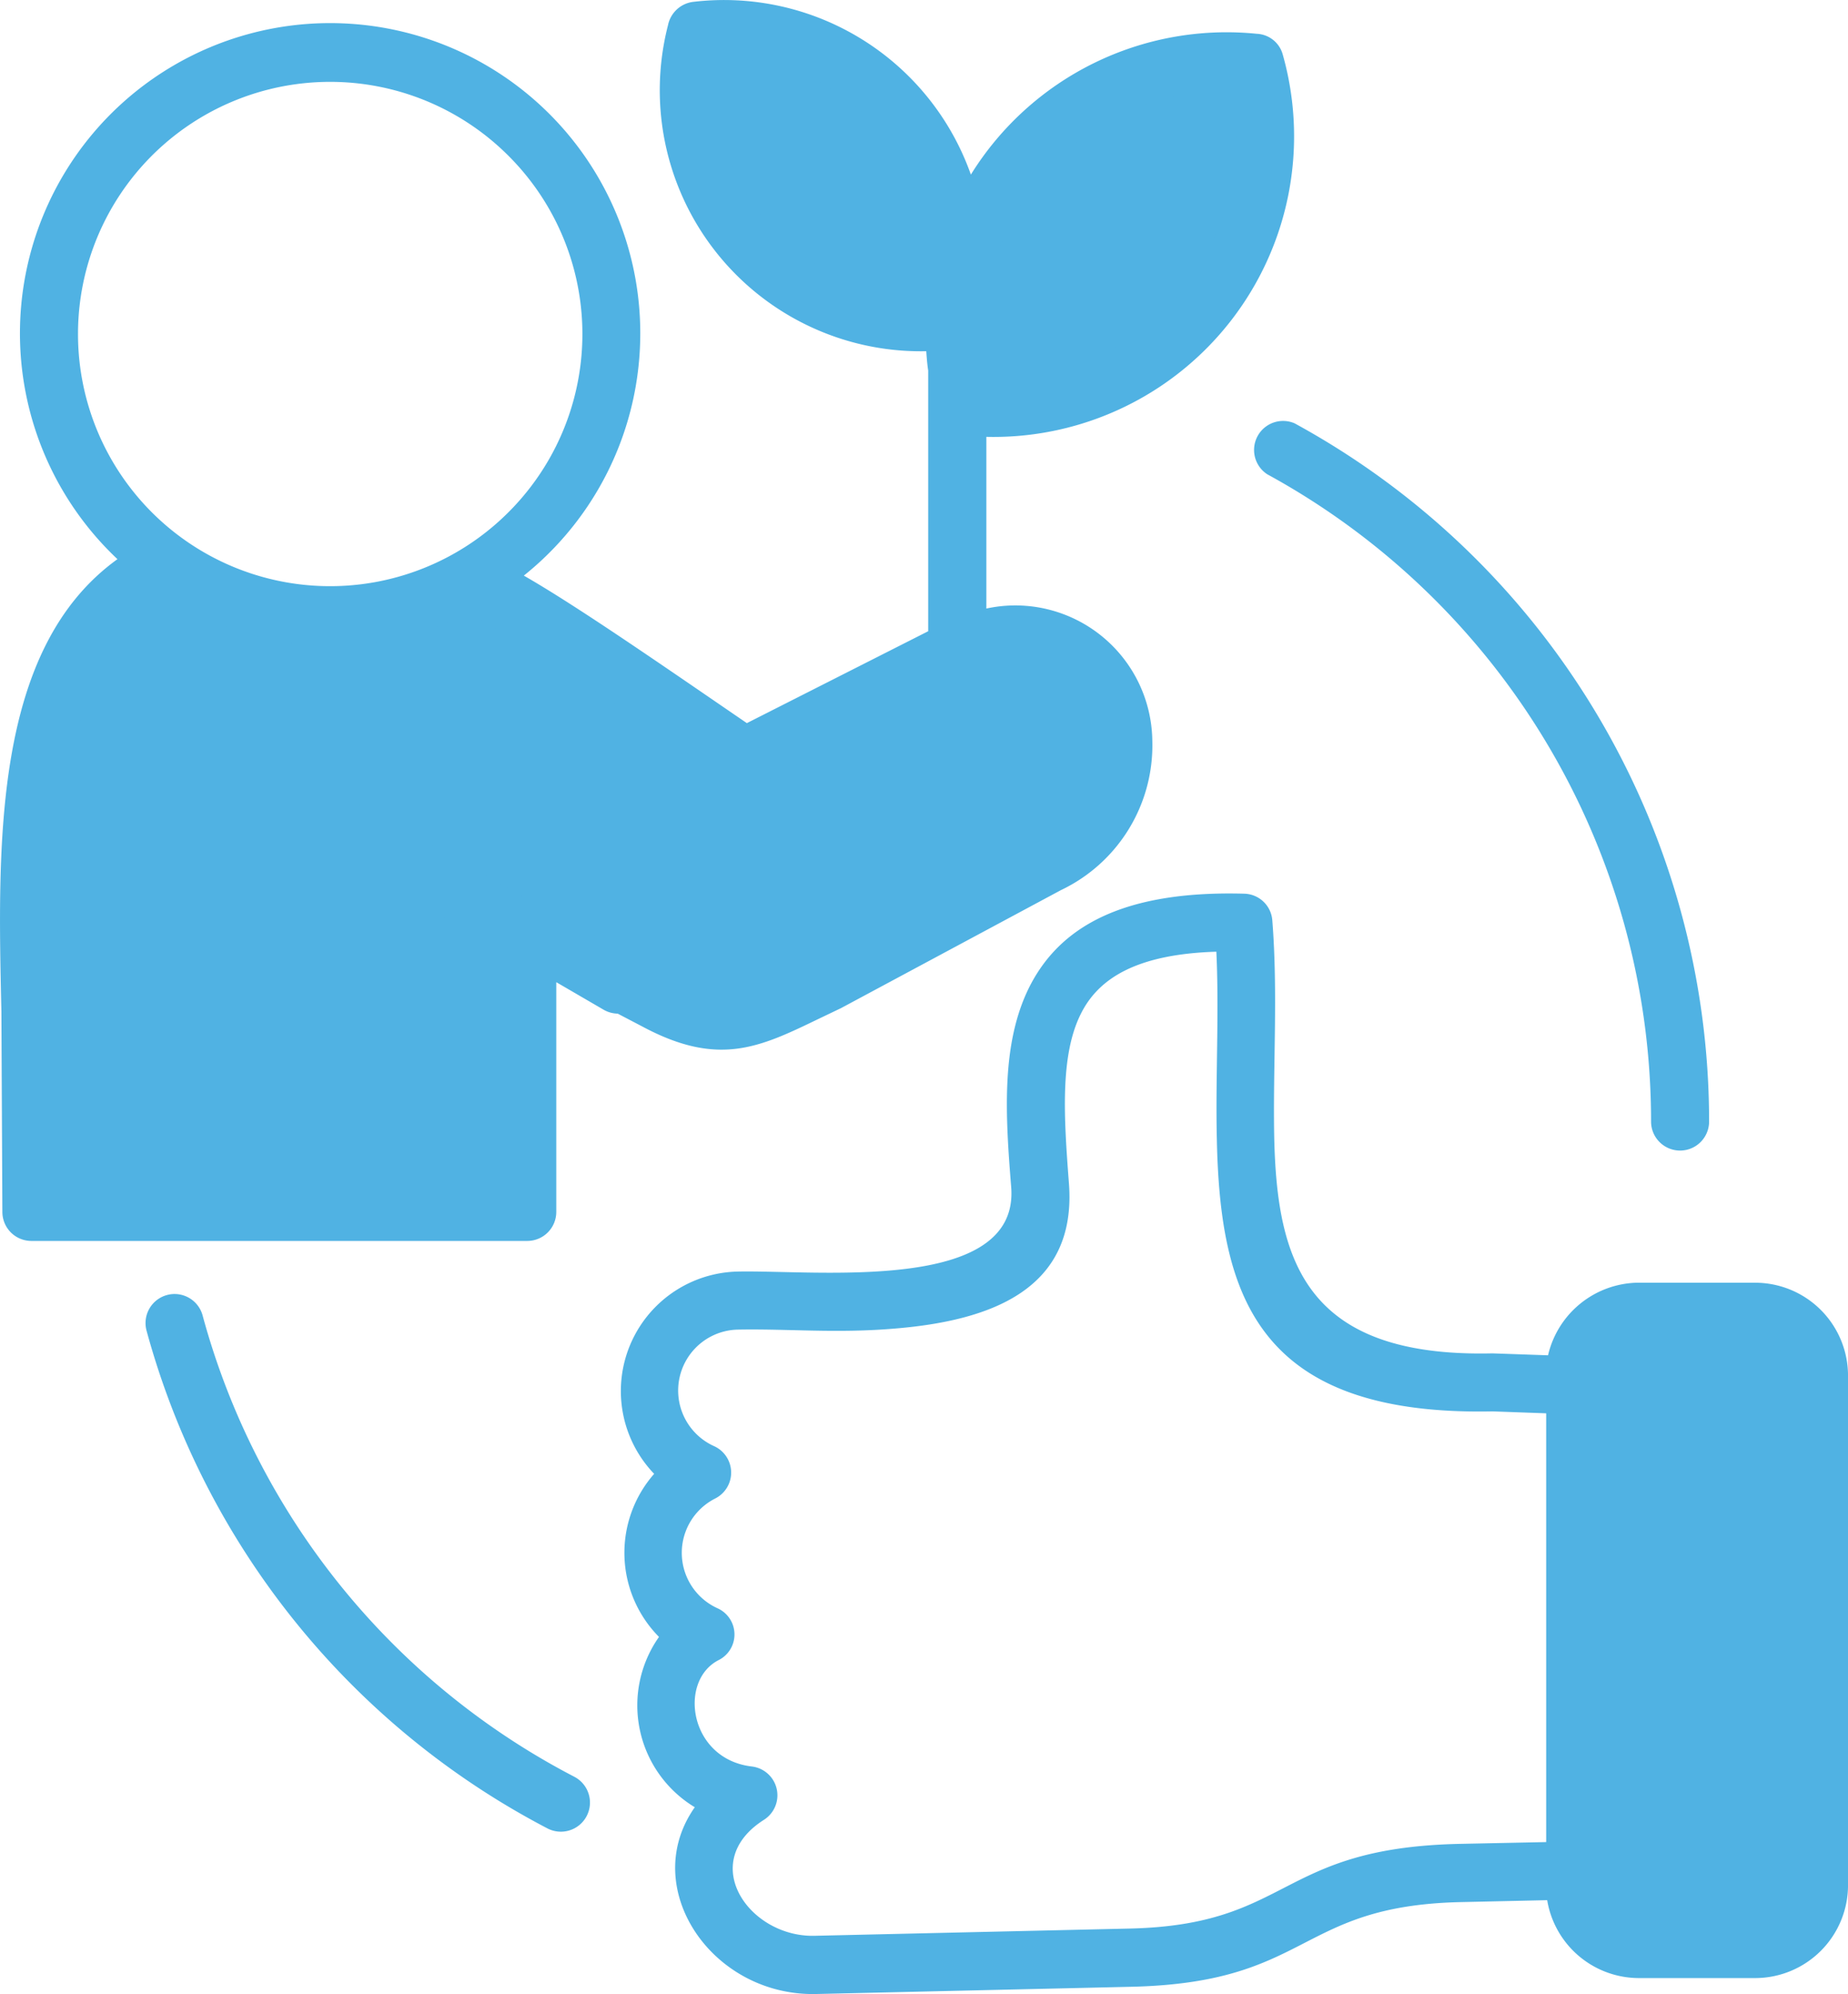
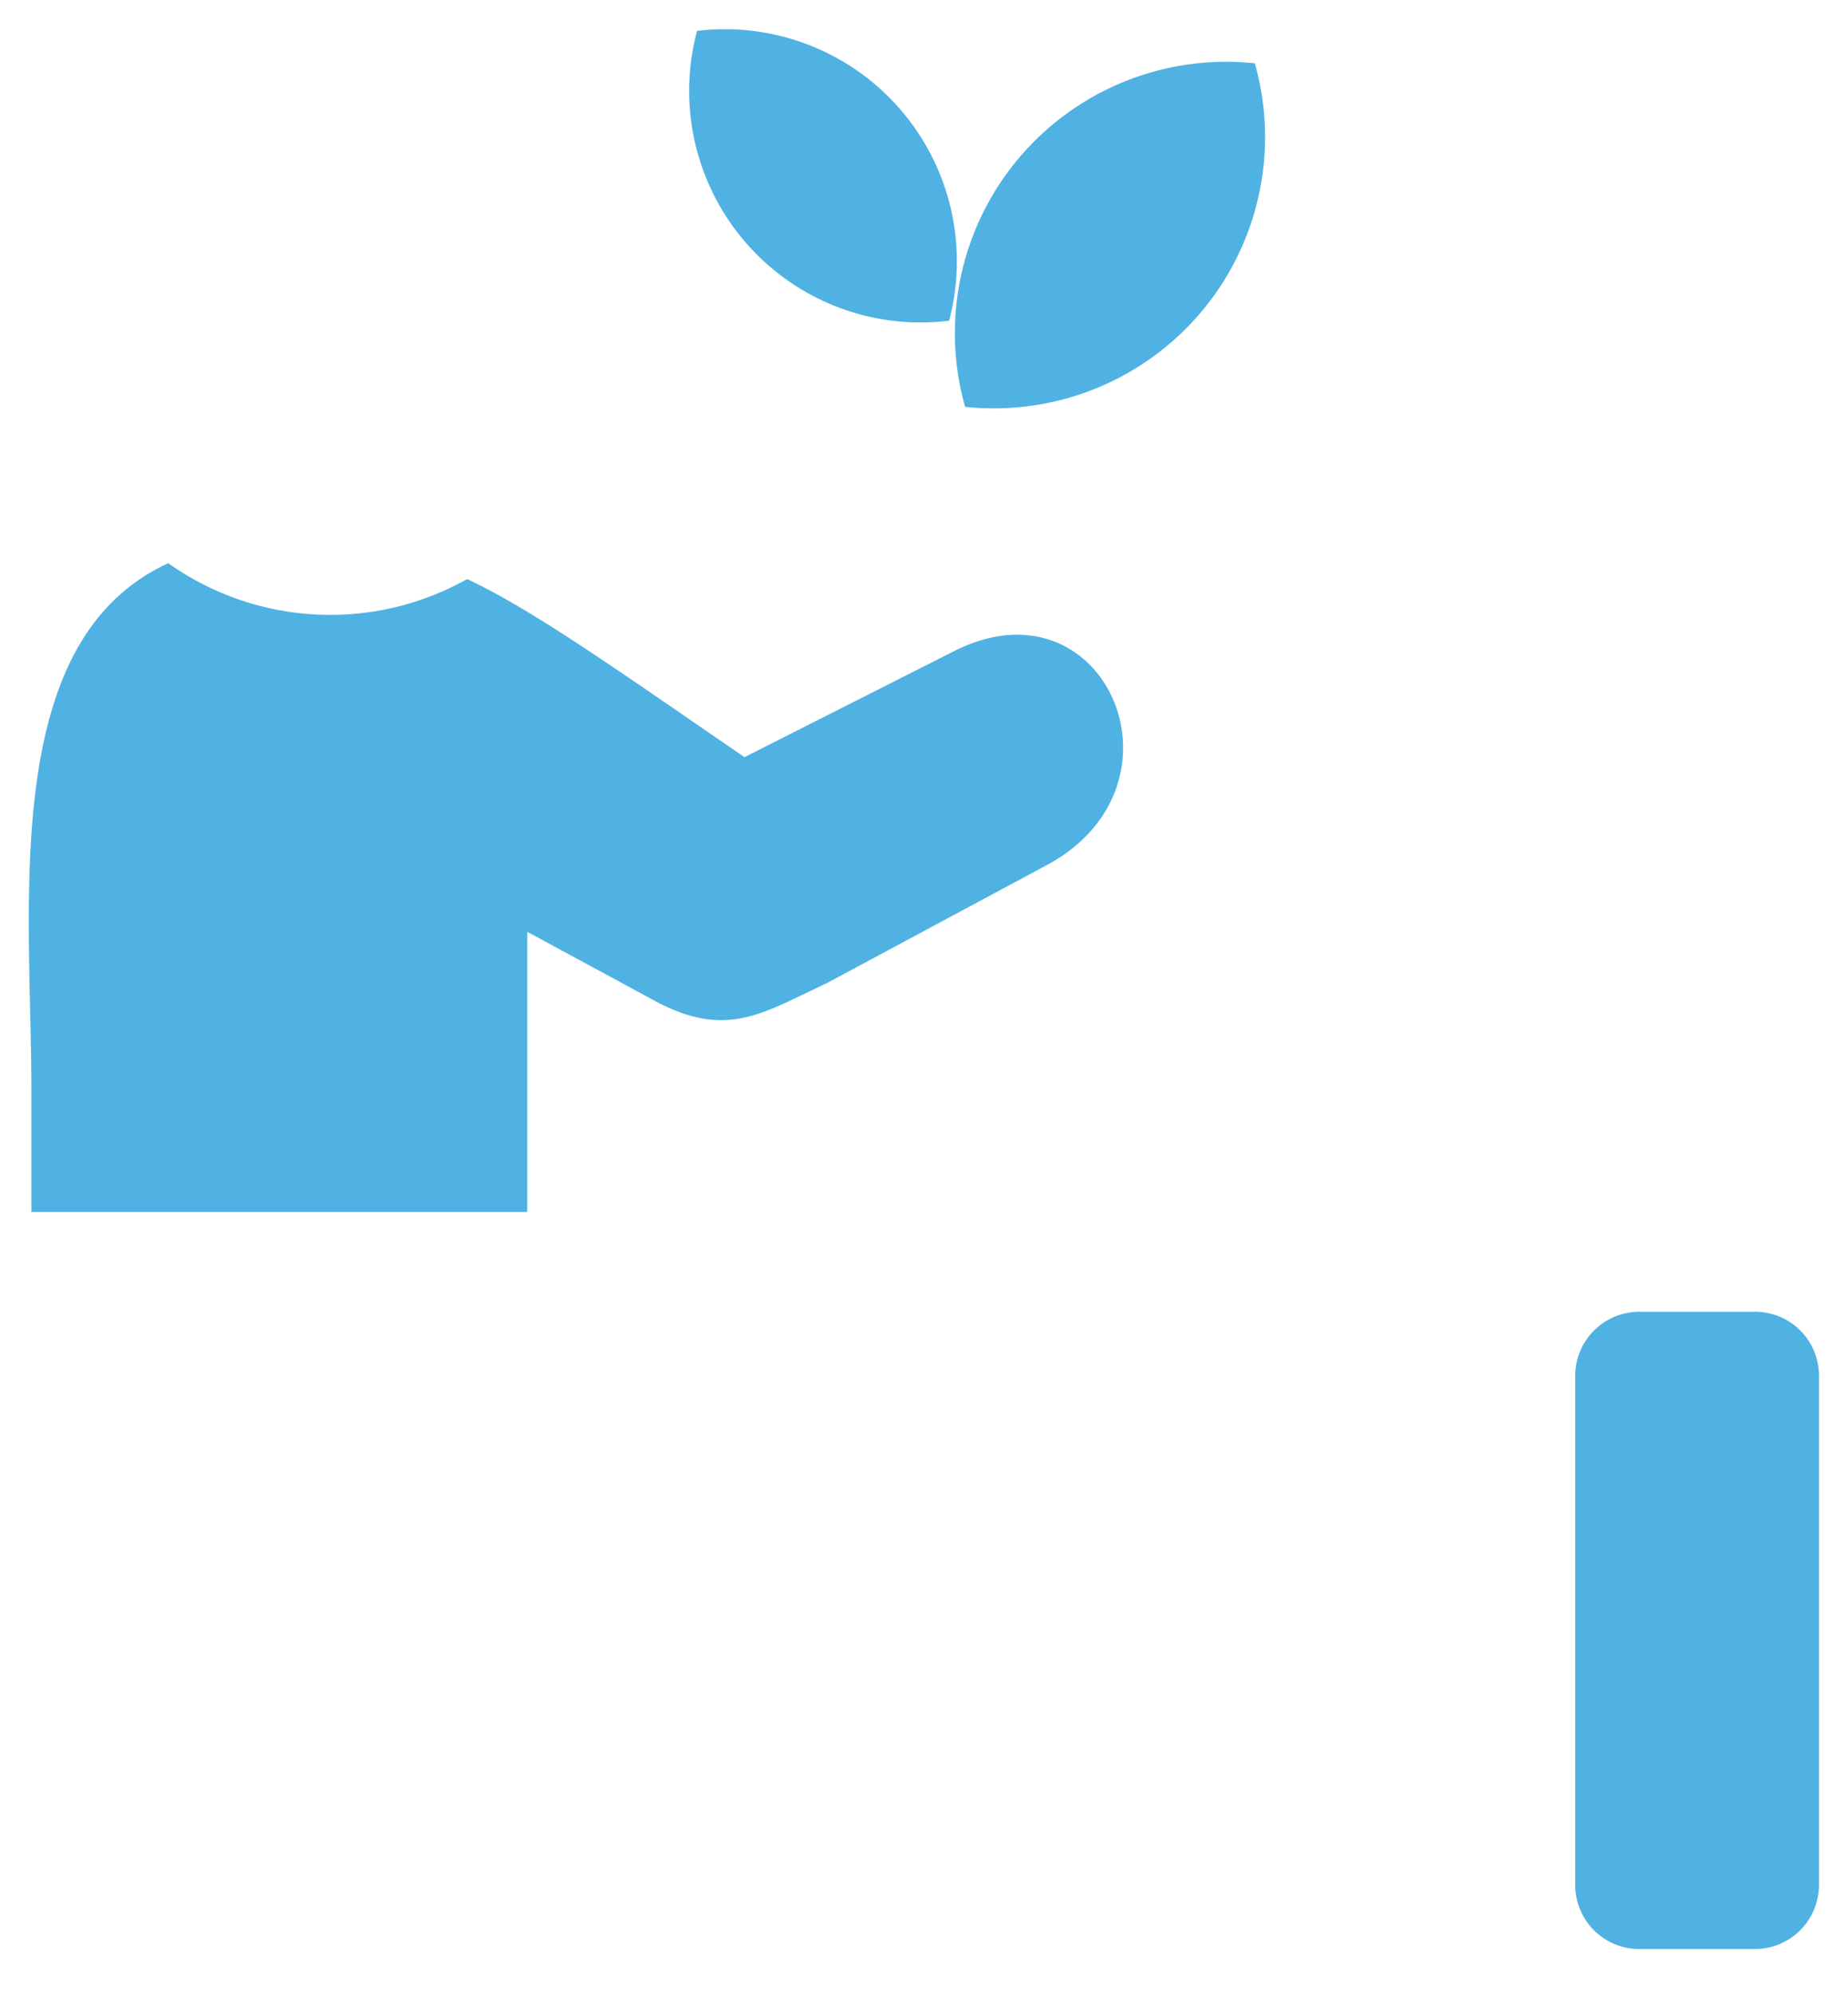
<svg xmlns="http://www.w3.org/2000/svg" width="76.431" height="82.455" viewBox="0 0 76.431 82.455">
  <defs>
    <style>.a,.b{fill:#50b2e3;}.a{fill-rule:evenodd;}</style>
  </defs>
  <g transform="translate(-65.014 -49.916)">
    <path class="a" d="M95.346,95.47l-3.762-2.181m8.984-7.223,8.664-4.382c6.243-3.161,10.024,5.522,3.842,8.844l-9.1,4.882c-2.621,1.221-4.122,2.321-7.063.76L92.145,93.59l-.56-.3v11.585H71.076v-5c0-7.763-1.361-18.608,5.662-21.83A11.565,11.565,0,0,0,89.1,78.7C91.765,79.964,94.866,82.145,100.569,86.066Zm8.464-18.048A9.595,9.595,0,0,0,98.608,56.033a9.575,9.575,0,0,0,10.425,11.985Zm.66,3.562a11.219,11.219,0,0,0,11.985-14.206A11.219,11.219,0,0,0,109.693,71.58ZM142.367,109h-4.8a2.651,2.651,0,0,0-2.641,2.641v21.069a2.652,2.652,0,0,0,2.641,2.641h4.8a2.652,2.652,0,0,0,2.641-2.641V111.637A2.639,2.639,0,0,0,142.367,109Z" transform="translate(-4.764 -4.84)" />
-     <path class="b" d="M88.761,123.384a1.2,1.2,0,0,1-1.1,2.141,33,33,0,0,1-16.587-20.589,1.2,1.2,0,0,1,2.321-.62,30.483,30.483,0,0,0,15.367,19.068Zm28.653-53.864a1.2,1.2,0,0,1,1.141-2.1A32.879,32.879,0,0,1,135.7,96.293a1.2,1.2,0,1,1-2.4,0A30.485,30.485,0,0,0,117.414,69.521ZM90.562,91.831a1.206,1.206,0,0,1-.58-.16L88.021,90.53v9.5a1.2,1.2,0,0,1-1.2,1.2H66.312a1.2,1.2,0,0,1-1.2-1.2l-.04-8.284c-.16-6.983-.34-15.007,4.8-18.708a12.828,12.828,0,1,1,16.807.68c2.2,1.261,5.662,3.662,9.224,6.1l7.5-3.8V65.239c-.04-.26-.06-.52-.08-.8A10.795,10.795,0,0,1,92.643,50.953a1.212,1.212,0,0,1,1.04-.96,10.827,10.827,0,0,1,11.485,7.143,12.448,12.448,0,0,1,11.825-5.823,1.167,1.167,0,0,1,1.08.88A12.43,12.43,0,0,1,105.809,67.98v7.1a5.664,5.664,0,0,1,6.863,5.462,6.628,6.628,0,0,1-3.782,6.183l-9.1,4.882-.92.44c-2.441,1.181-4.142,2-7.283.32ZM85.62,89.149l-6.443-3.722a1.167,1.167,0,0,1-.44-1.621,1.185,1.185,0,0,1,1.641-.44l6.983,4.042,5.362,2.881c2.061,1.1,3.3.5,5.1-.36.28-.14.58-.28.86-.4l9.084-4.862a4.308,4.308,0,0,0,2.521-3.962c-.1-2.421-2.321-4.242-5.262-2.741l-8.664,4.382a1.172,1.172,0,0,1-1.221-.08,122.793,122.793,0,0,0-10.745-7,12.794,12.794,0,0,1-12.485-.62c-5.6,3.241-4.382,13.546-4.382,20.449v3.8H85.62Zm.42-32.794a10.427,10.427,0,1,0,0,14.746A10.41,10.41,0,0,0,86.04,56.355Zm19.749,6.063c.06.34-.02,2.221.02,2.7.02.16.06.32.08.5a10.037,10.037,0,0,0,10.064-11.945A10.014,10.014,0,0,0,105.789,62.418Zm-2.5-.36a8.416,8.416,0,0,0-8.464-9.724A8.406,8.406,0,0,0,103.288,62.058Zm34.315,43.3h-4.8a1.461,1.461,0,0,0-1.441,1.441v21.069a1.461,1.461,0,0,0,1.441,1.441h4.8a1.447,1.447,0,0,0,1.441-1.441V106.8A1.435,1.435,0,0,0,137.6,105.357Zm-4.8-2.4h4.8a3.843,3.843,0,0,1,3.842,3.842v21.069a3.843,3.843,0,0,1-3.842,3.842h-4.8a3.85,3.85,0,0,1-3.8-3.221l-3.6.08c-6.763.16-6.163,3.321-13.566,3.5l-13.066.3c-4.322.1-7.363-4.4-5.022-7.723a4.918,4.918,0,0,1-1.481-7.043,4.945,4.945,0,0,1-.2-6.743,4.943,4.943,0,0,1,3.421-8.364c3.221-.08,11.705.94,11.345-3.5-.24-2.981-.42-5.9.74-8.244,1.221-2.441,3.762-4.022,8.9-3.882a1.193,1.193,0,0,1,1.16,1.1c.24,3.021.02,6.043.08,9.024.12,5.042,1.281,9.064,9.024,8.884l2.3.08A3.878,3.878,0,0,1,132.8,102.956Zm-3.842,23.13V108.358l-2.221-.08c-9.784.2-11.265-4.862-11.4-11.245-.06-2.561.1-5.182-.02-7.763-3.261.1-4.862,1.08-5.6,2.561-.88,1.741-.7,4.342-.5,6.983.36,4.442-3.261,5.723-7.243,6.043-2.4.2-4.382,0-6.463.04a2.521,2.521,0,0,0-.96,4.822,1.2,1.2,0,0,1,.04,2.161,2.517,2.517,0,0,0,.1,4.542,1.186,1.186,0,0,1,.04,2.141c-1.681.86-1.221,4.1,1.381,4.4a1.2,1.2,0,0,1,.5,2.2c-2.781,1.761-.62,4.862,2.081,4.8l13.066-.3c6.663-.16,6.083-3.321,13.566-3.5Z" />
  </g>
</svg>